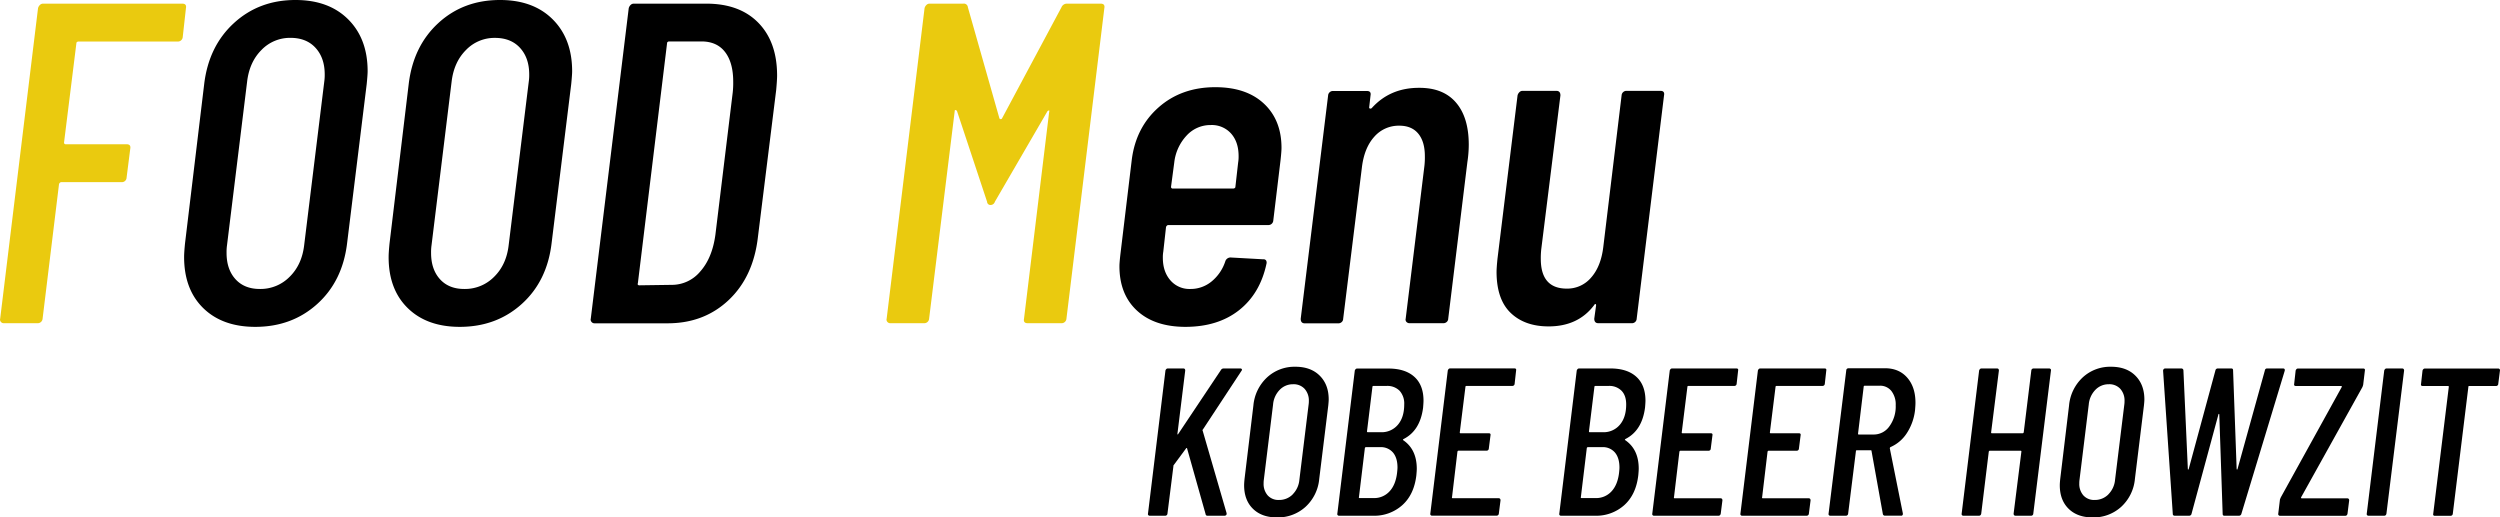
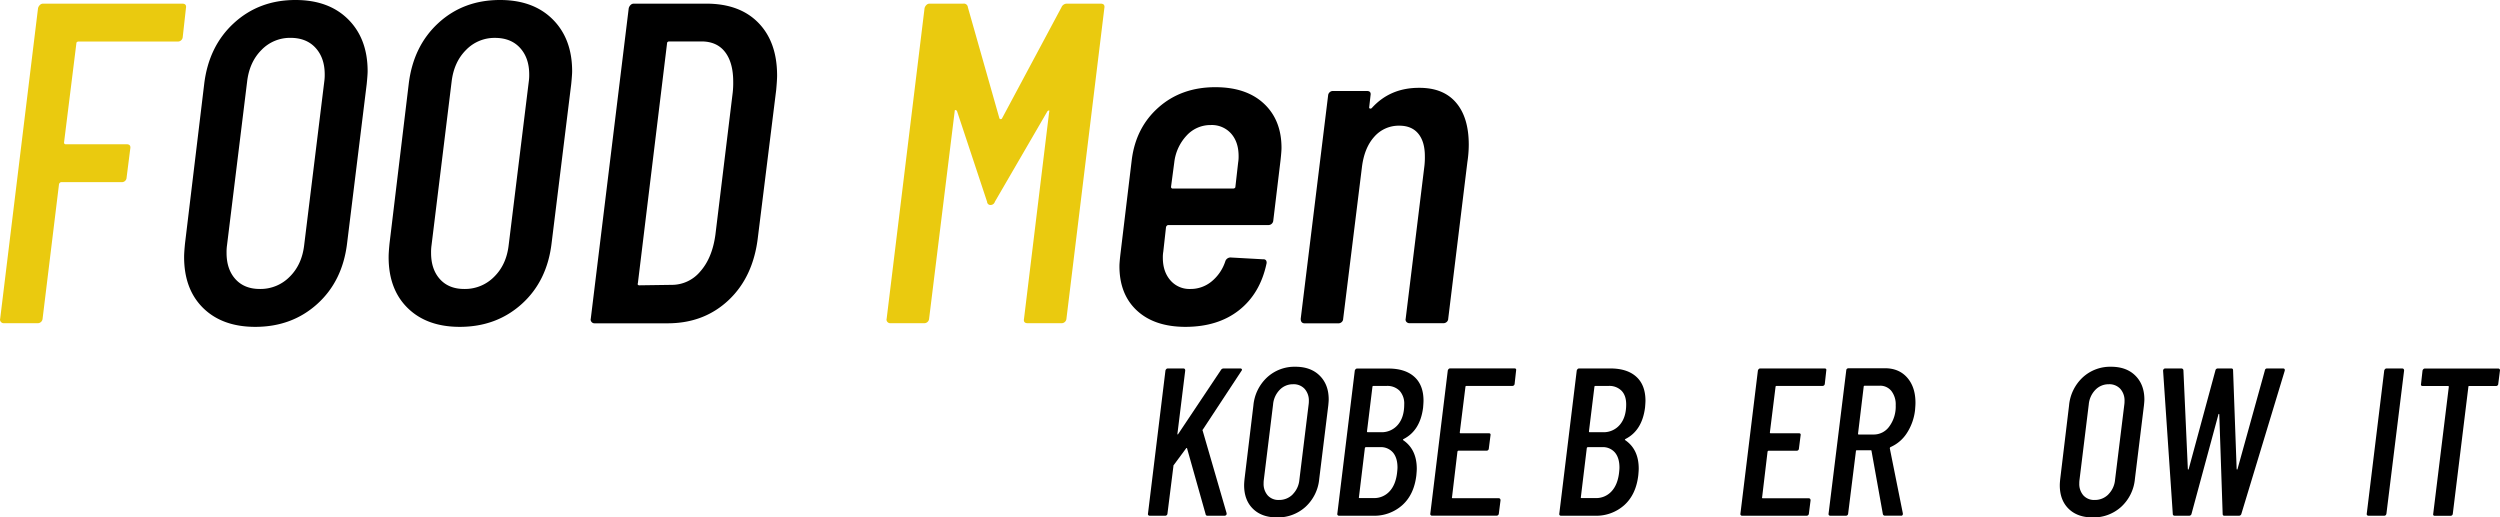
<svg xmlns="http://www.w3.org/2000/svg" viewBox="0 0 1259.56 260.69">
  <defs>
    <style>.cls-1{fill:#eaca0f;}</style>
  </defs>
  <g id="レイヤー_2" data-name="レイヤー 2">
    <g id="layout">
      <path class="cls-1" d="M89.54,20.93H39.4a1.14,1.14,0,0,0-.58.23.76.76,0,0,0-.34.69L32.27,71.76a.81.81,0,0,0,.92.92H63.78c1.53,0,2.14.77,1.84,2.3L63.78,89.47a2.36,2.36,0,0,1-2.3,2.3H30.89c-.46,0-.85.31-1.15.92l-8.28,67.85a2.45,2.45,0,0,1-2.53,2.3h-17a1.85,1.85,0,0,1-1.5-.69,1.72,1.72,0,0,1-.34-1.61L19.16,4.14a3.4,3.4,0,0,1,.92-1.61,2.2,2.2,0,0,1,1.61-.69H91.84c1.53,0,2.14.77,1.84,2.3L92.07,18.63A2.45,2.45,0,0,1,89.54,20.93Z" />
      <path d="M102.42,155.25q-9.66-9.44-9.66-25.76,0-2.3.46-6.9l9.66-80.27q2.3-19.09,15-30.71T148.88,0q16.78,0,26.56,9.77t9.78,26.11c0,1.23-.16,3.37-.46,6.44l-9.89,80.27q-2.31,19.1-15.07,30.59t-31.16,11.5Q112.08,164.68,102.42,155.25Zm43.47-15.76q6.21-6.09,7.36-16l10.12-82.34a23.81,23.81,0,0,0,.23-3.68q0-8.28-4.6-13.34t-12.65-5.06a19.9,19.9,0,0,0-14.61,6.1q-6.09,6.09-7.24,16l-10.12,82.34a24.46,24.46,0,0,0-.23,3.91q0,8.28,4.48,13.23t12.31,4.94A20.56,20.56,0,0,0,145.89,139.49Z" />
      <path d="M205.46,155.25q-9.68-9.44-9.66-25.76,0-2.3.46-6.9l9.66-80.27q2.29-19.09,14.94-30.71T251.92,0q16.79,0,26.56,9.77t9.78,26.11c0,1.23-.16,3.37-.46,6.44l-9.9,80.27q-2.29,19.1-15.06,30.59t-31.17,11.5Q215.11,164.68,205.46,155.25Zm43.46-15.76q6.22-6.09,7.36-16L266.4,41.17a22.62,22.62,0,0,0,.23-3.68q0-8.28-4.6-13.34t-12.65-5.06a19.89,19.89,0,0,0-14.6,6.1q-6.09,6.09-7.25,16l-10.11,82.34a24.46,24.46,0,0,0-.23,3.91q0,8.28,4.48,13.23T234,145.59A20.54,20.54,0,0,0,248.92,139.49Z" />
      <path d="M298,162.15a1.75,1.75,0,0,1-.35-1.61L316.77,4.14a3.49,3.49,0,0,1,.92-1.61,2.21,2.21,0,0,1,1.61-.69h36.57q16.8,0,26.22,9.66T391.52,38c0,1.53-.15,4-.46,7.36l-9.2,74.06q-2.3,20-14.72,31.74t-30.82,11.73h-36.8A1.84,1.84,0,0,1,298,162.15Zm23.34-18.75a.79.79,0,0,0,.69.35l16.33-.23a18.6,18.6,0,0,0,14.49-6.79q6-6.78,7.59-18.51l8.74-71.76a44.31,44.31,0,0,0,.23-5.29q0-9.66-4.14-15t-12-5.29H337a1.15,1.15,0,0,0-.57.23.77.77,0,0,0-.35.69l-14.72,121Q321.15,143.05,321.37,143.4Z" />
      <path class="cls-1" d="M447.06,162.15a1.72,1.72,0,0,1-.34-1.61L465.81,4.14a3.4,3.4,0,0,1,.92-1.61,2.2,2.2,0,0,1,1.61-.69h17a2,2,0,0,1,2.3,1.84l15.87,55.89a.73.73,0,0,0,.69.46.74.74,0,0,0,.69-.46l29.9-55.89a2.94,2.94,0,0,1,2.76-1.84h17c1.53,0,2.14.77,1.84,2.3l-19.09,156.4a2.45,2.45,0,0,1-2.53,2.3h-17c-1.54,0-2.15-.77-1.84-2.3L528.6,56.35q.23-.69-.12-.69a1.22,1.22,0,0,0-.8.46l-26.45,45.54a2.23,2.23,0,0,1-2.07,1.61,1.67,1.67,0,0,1-1.84-1.61L482.14,55.89a1.26,1.26,0,0,0-.81-.46c-.23,0-.34.23-.34.69L468.11,160.54a2.45,2.45,0,0,1-2.53,2.3h-17A1.85,1.85,0,0,1,447.06,162.15Z" />
      <path d="M639,113.39H588.63c-.46,0-.85.31-1.15.92l-1.38,12.42a16.82,16.82,0,0,0-.23,3.22q0,6.9,3.79,11.27a12.63,12.63,0,0,0,10,4.37,16.57,16.57,0,0,0,10.92-3.91,21.82,21.82,0,0,0,6.79-10.12,2.79,2.79,0,0,1,2.53-1.84l16.56.92a1.5,1.5,0,0,1,1.49.69,2.29,2.29,0,0,1,.12,1.61q-3.23,15-13.8,23.34t-26.91,8.4q-15.64,0-24.5-8.17T564,134.09q0-1.6.46-5.75l5.75-47.84q2.07-16.34,13.57-26.45t28.52-10.12q15.63,0,24.49,8.28t8.86,22.31c0,1.23-.16,3.22-.46,6l-3.68,30.59A2.45,2.45,0,0,1,639,113.39ZM597.83,68.31a23.7,23.7,0,0,0-6.21,13.57L590,94.07a.81.81,0,0,0,.92.92h30.36a1.44,1.44,0,0,0,.8-.23.77.77,0,0,0,.35-.69l1.38-12.19a17.68,17.68,0,0,0,.23-3.22q0-7.12-3.8-11.39A13,13,0,0,0,610,63,16.23,16.23,0,0,0,597.83,68.31Z" />
      <path d="M733.52,51.63Q740,59.11,740,72.91a59.11,59.11,0,0,1-.7,8.74l-9.65,78.89a2.22,2.22,0,0,1-.7,1.61,2.46,2.46,0,0,1-1.83.69H710.3a2.12,2.12,0,0,1-1.73-.69,1.75,1.75,0,0,1-.35-1.61l9.44-77a38.12,38.12,0,0,0,.22-4.83q0-7.36-3.33-11.39c-2.22-2.68-5.41-4-9.54-4a16.34,16.34,0,0,0-12.66,5.63q-5.05,5.64-6.21,15.53l-9.42,76.13a2.22,2.22,0,0,1-.7,1.61,2.48,2.48,0,0,1-1.84.69H657.39c-1.38,0-2.06-.77-2.06-2.3l13.8-112.47a2.44,2.44,0,0,1,2.53-2.3h17c1.54,0,2.15.77,1.84,2.3l-.68,6a.53.53,0,0,0,.46.57.94.94,0,0,0,.92-.34q9.19-10.12,23.68-10.12Q727.09,44.16,733.52,51.63Z" />
-       <path d="M819.54,45.77h17c1.53,0,2.15.77,1.84,2.3L824.6,160.54a2.36,2.36,0,0,1-2.3,2.3h-17c-1.38,0-2.07-.77-2.07-2.3l.92-6.67c0-.46-.11-.69-.34-.69s-.43.15-.58.46q-8.06,10.81-23,10.81-12,0-19.09-6.78T754,137.08q0-2.07.46-6.67l10.12-82.34a3.4,3.4,0,0,1,.92-1.61,2.21,2.21,0,0,1,1.61-.69h17c1.38,0,2.07.77,2.07,2.3l-9.66,77.51a41.37,41.37,0,0,0-.23,4.83q0,15,13.11,15a15.71,15.71,0,0,0,12.31-5.64q4.93-5.62,6.09-15.52L817,48.07A2.45,2.45,0,0,1,819.54,45.77Z" />
      <path d="M578.54,259.52a.79.79,0,0,1-.16-.74l8.8-72.08a1.57,1.57,0,0,1,.42-.74,1,1,0,0,1,.74-.32h7.85c.63,0,.95.35.95,1.06l-3.92,31.8c-.07.21,0,.34.11.37s.24-.05.31-.26l21.52-32.23a1.56,1.56,0,0,1,1.27-.74h8.48a.79.79,0,0,1,.75.37c.14.25.07.55-.22.9l-19.39,29.47a.46.46,0,0,0-.11.64L618,258.57v.32a.83.83,0,0,1-.31.68,1.13,1.13,0,0,1-.74.27h-8.49a.92.92,0,0,1-1.06-.85l-9.32-33.07c0-.14-.06-.21-.16-.21a.36.36,0,0,0-.27.1l-6.36,8.59a.86.86,0,0,0-.1.53l-3,23.85a1.12,1.12,0,0,1-1.17,1.06h-7.84A.87.87,0,0,1,578.54,259.52Z" />
      <path d="M631.27,256.34q-4.44-4.35-4.45-11.87,0-1.07.21-3.18l4.46-37a22,22,0,0,1,6.89-14.15,20.35,20.35,0,0,1,14.31-5.36q7.72,0,12.24,4.51t4.5,12q0,.84-.21,3l-4.56,37a21.73,21.73,0,0,1-6.94,14.1,20.7,20.7,0,0,1-14.36,5.3Q635.72,260.69,631.27,256.34Zm20-7.26a11.85,11.85,0,0,0,3.39-7.37l4.66-37.94a10.86,10.86,0,0,0,.11-1.7,8.82,8.82,0,0,0-2.12-6.15,7.5,7.5,0,0,0-5.83-2.33,9.19,9.19,0,0,0-6.73,2.81,12,12,0,0,0-3.34,7.37l-4.66,37.94a11.8,11.8,0,0,0-.11,1.81,8.71,8.71,0,0,0,2.07,6.09,7.26,7.26,0,0,0,5.67,2.28A9.51,9.51,0,0,0,651.31,249.08Z" />
      <path d="M706.53,254.49a21.15,21.15,0,0,1-14.73,5.35H674.63a.85.85,0,0,1-.69-.32.79.79,0,0,1-.16-.74l8.8-72.08A1.57,1.57,0,0,1,683,186a1,1,0,0,1,.74-.32h15.8q8.37,0,13,4.13t4.66,12c0,.71-.07,1.91-.21,3.61q-1.49,11.55-9.86,15.79c-.28.21-.35.39-.21.53q6.88,4.66,6.89,14.42c0,.63-.07,1.73-.21,3.28Q712.47,249.13,706.53,254.49ZM700,247.65q3.13-3.28,3.87-9.33c.14-1.27.22-2.19.22-2.75q0-4.87-2.28-7.58a8,8,0,0,0-6.42-2.71h-7.2c-.22,0-.39.15-.53.43l-3,24.8q-.11.11,0,.27a.36.36,0,0,0,.32.16h7.1A10.42,10.42,0,0,0,700,247.65Zm-8.37-53.11a.39.39,0,0,0-.16.32l-2.75,22.47a.42.42,0,0,0,.1.32.31.31,0,0,0,.21.11h6.68a10.66,10.66,0,0,0,8.59-3.77q3.18-3.75,3.18-10.22a9.58,9.58,0,0,0-2.33-6.89,8.67,8.67,0,0,0-6.58-2.44h-6.67A.53.53,0,0,0,691.64,194.54Z" />
      <path d="M762,194.44H738.76a.53.53,0,0,0-.27.1.39.39,0,0,0-.16.32l-2.86,23a.37.37,0,0,0,.42.43H750.1c.7,0,1,.35.85,1.06L750.1,226a1.09,1.09,0,0,1-1.06,1.06H734.83c-.21,0-.38.14-.53.42l-2.75,23.11a.19.19,0,0,0,0,.26.34.34,0,0,0,.32.16H755c.64,0,1,.36,1,1.06l-.85,6.68a1.12,1.12,0,0,1-1.17,1.06H721.48a.87.87,0,0,1-.69-.32.79.79,0,0,1-.16-.74l8.8-72.08a1.57,1.57,0,0,1,.42-.74,1,1,0,0,1,.74-.32H763c.71,0,1,.35.85,1.06l-.74,6.68A1.14,1.14,0,0,1,762,194.44Z" />
      <path d="M818.36,254.49a21.18,21.18,0,0,1-14.73,5.35H786.45a.87.87,0,0,1-.69-.32.81.81,0,0,1-.15-.74l8.79-72.08a1.59,1.59,0,0,1,.43-.74,1,1,0,0,1,.74-.32h15.79q8.39,0,13,4.13t4.67,12c0,.71-.07,1.91-.22,3.61q-1.49,11.55-9.85,15.79c-.29.21-.36.39-.22.53q6.9,4.66,6.89,14.42c0,.63-.07,1.73-.21,3.28Q824.29,249.13,818.36,254.49Zm-6.52-6.84c2.08-2.19,3.38-5.3,3.87-9.33.14-1.27.21-2.19.21-2.75q0-4.87-2.28-7.58a7.93,7.93,0,0,0-6.41-2.71H800c-.21,0-.39.15-.53.43l-3,24.8q-.1.11,0,.27a.38.38,0,0,0,.32.16h7.1A10.44,10.44,0,0,0,811.84,247.65Zm-8.37-53.11a.36.36,0,0,0-.16.32l-2.76,22.47a.43.43,0,0,0,.11.32.31.31,0,0,0,.21.11h6.68a10.65,10.65,0,0,0,8.58-3.77q3.18-3.75,3.18-10.22c0-3-.77-5.27-2.33-6.89a8.63,8.63,0,0,0-6.57-2.44h-6.68A.48.48,0,0,0,803.47,194.54Z" />
-       <path d="M873.8,194.44H850.58a.48.48,0,0,0-.26.1.36.36,0,0,0-.16.32l-2.86,23a.37.37,0,0,0,.42.43h14.2c.71,0,1,.35.85,1.06l-.85,6.68a1,1,0,0,1-.31.74,1,1,0,0,1-.75.32h-14.2c-.21,0-.39.14-.53.42l-2.75,23.11c-.08.07-.08.16,0,.26a.33.33,0,0,0,.31.16H866.8c.64,0,1,.36,1,1.06l-.85,6.68c-.15.71-.53,1.06-1.17,1.06H833.3a.84.84,0,0,1-.68-.32.79.79,0,0,1-.16-.74l8.8-72.08a1.49,1.49,0,0,1,.42-.74,1,1,0,0,1,.74-.32h32.44c.7,0,1,.35.85,1.06l-.75,6.68A1.13,1.13,0,0,1,873.8,194.44Z" />
      <path d="M918.21,194.44H895a.5.5,0,0,0-.27.1.39.39,0,0,0-.16.32l-2.86,23a.37.37,0,0,0,.42.43h14.21c.7,0,1,.35.85,1.06l-.85,6.68a1.09,1.09,0,0,1-1.06,1.06H891.07c-.21,0-.39.14-.53.42l-2.75,23.11a.19.19,0,0,0,0,.26.34.34,0,0,0,.32.16h23.1c.64,0,1,.36,1,1.06l-.85,6.68a1.12,1.12,0,0,1-1.17,1.06H877.72a.85.85,0,0,1-.69-.32.79.79,0,0,1-.16-.74l8.8-72.08a1.57,1.57,0,0,1,.42-.74,1,1,0,0,1,.74-.32h32.44c.71,0,1,.35.85,1.06l-.74,6.68A1.14,1.14,0,0,1,918.21,194.44Z" />
      <path d="M949.05,259.63a1,1,0,0,1-.42-.64l-5.72-31.8a.29.29,0,0,0-.32-.32h-7.1a.38.38,0,0,0-.43.43l-3.92,31.48a1.12,1.12,0,0,1-1.17,1.06h-7.84a.87.87,0,0,1-.69-.32.79.79,0,0,1-.16-.74l8.91-72.19a1,1,0,0,1,.32-.74,1.14,1.14,0,0,1,.84-.32h18.34q7.09,0,11.24,4.77T965.06,203c0,.71-.07,1.91-.21,3.61a26.8,26.8,0,0,1-4.13,11.6,18.64,18.64,0,0,1-8.27,7.05.91.91,0,0,0-.32.64l6.57,32.75v.22a.84.84,0,0,1-1,.95h-8.06A1.18,1.18,0,0,1,949.05,259.63Zm-9.91-65.19a.38.38,0,0,0-.16.32l-2.86,23.74c0,.28.11.42.32.42h7.63a9.57,9.57,0,0,0,7.85-4.13,16.9,16.9,0,0,0,3.18-10.6,11,11,0,0,0-2.18-7.21,7.23,7.23,0,0,0-5.88-2.65h-7.53A.67.67,0,0,0,939.14,194.44Z" />
-       <path d="M1024.63,185.64h7.74a1,1,0,0,1,.79.32.79.79,0,0,1,.16.74l-8.9,72.08a1.09,1.09,0,0,1-1.06,1.06h-7.85c-.63,0-1-.35-1-1.06l3.92-31.27a.37.37,0,0,0-.42-.42h-15.48c-.21,0-.39.14-.53.42l-3.81,31.27c-.15.71-.53,1.06-1.17,1.06h-7.84a.85.85,0,0,1-.69-.32.79.79,0,0,1-.16-.74l8.8-72.08a1.57,1.57,0,0,1,.42-.74,1,1,0,0,1,.74-.32h7.85c.63,0,.95.35.95,1.06l-3.92,31.16a.37.37,0,0,0,.42.43h15.48c.21,0,.39-.14.53-.43l3.82-31.16A1.12,1.12,0,0,1,1024.63,185.64Z" />
      <path d="M1042.23,256.34q-4.45-4.35-4.46-11.87c0-.71.07-1.77.22-3.18l4.45-37a22,22,0,0,1,6.89-14.15,20.35,20.35,0,0,1,14.31-5.36q7.74,0,12.24,4.51t4.51,12c0,.56-.07,1.55-.22,3l-4.55,37a21.74,21.74,0,0,1-6.95,14.1,20.7,20.7,0,0,1-14.36,5.3Q1046.68,260.69,1042.23,256.34Zm20-7.26a11.85,11.85,0,0,0,3.39-7.37l4.67-37.94a11.05,11.05,0,0,0,.1-1.7,8.78,8.78,0,0,0-2.12-6.15,7.48,7.48,0,0,0-5.83-2.33,9.19,9.19,0,0,0-6.73,2.81,12.07,12.07,0,0,0-3.34,7.37l-4.66,37.94a11.8,11.8,0,0,0-.11,1.81,8.71,8.71,0,0,0,2.07,6.09,7.27,7.27,0,0,0,5.67,2.28A9.49,9.49,0,0,0,1062.26,249.08Z" />
      <path d="M1094.7,258.89l-4.88-72.08a1.15,1.15,0,0,1,.32-.85,1,1,0,0,1,.74-.32H1099a1,1,0,0,1,1.06,1l2.23,49.72c0,.14.05.21.16.21s.19-.07.26-.21l13.47-49.72a1.18,1.18,0,0,1,1.16-1h6.89c.57,0,.85.32.85,1l1.8,49.72q.11.21.21.21t.21-.21l13.79-49.72a1.08,1.08,0,0,1,1.16-1h8c.71,0,1,.39.85,1.17l-21.84,72.08a1.24,1.24,0,0,1-1.27.95h-7.31c-.57,0-.85-.32-.85-.95l-1.7-50.14c-.07-.14-.16-.21-.26-.21s-.16.07-.16.21l-13.57,50.14a1.19,1.19,0,0,1-1.16.95h-7.21C1095.05,259.84,1094.7,259.52,1094.7,258.89Z" />
-       <path d="M1148,259.52a.79.79,0,0,1-.16-.74l.85-7.1a9.23,9.23,0,0,1,.53-1.27L1179.82,195a.4.4,0,0,0,0-.37c-.08-.11-.15-.16-.22-.16h-22.89c-.71,0-1-.36-.85-1.06l.74-6.68a1.57,1.57,0,0,1,.42-.74,1,1,0,0,1,.75-.32h32.86c.7,0,1,.35.85,1.06l-.85,7.1a6.18,6.18,0,0,1-.43,1.27l-30.84,55.44a.35.35,0,0,0,0,.37.34.34,0,0,0,.31.16h22.9c.64,0,1,.36,1,1.06l-.84,6.68c-.15.71-.53,1.06-1.17,1.06h-32.86A.87.87,0,0,1,1148,259.52Z" />
      <path d="M1192.59,259.52a.79.79,0,0,1-.16-.74l8.8-72.08a1.57,1.57,0,0,1,.42-.74,1,1,0,0,1,.74-.32h7.85c.63,0,1,.35,1,1.06l-8.9,72.08c-.15.71-.53,1.06-1.17,1.06h-7.84A.85.85,0,0,1,1192.59,259.52Z" />
      <path d="M1259.37,186a.81.81,0,0,1,.16.74l-.85,6.68a1,1,0,0,1-.32.74,1.16,1.16,0,0,1-.85.32h-13.46a.37.37,0,0,0-.42.42l-7.85,63.92a1.12,1.12,0,0,1-1.16,1.06h-7.85c-.71,0-1-.35-.85-1.06l7.85-63.92a.37.37,0,0,0-.43-.42h-12.72c-.7,0-1-.36-.84-1.06l.74-6.68a1.57,1.57,0,0,1,.42-.74,1,1,0,0,1,.74-.32h37A.87.87,0,0,1,1259.37,186Z" />
    </g>
  </g>
</svg>